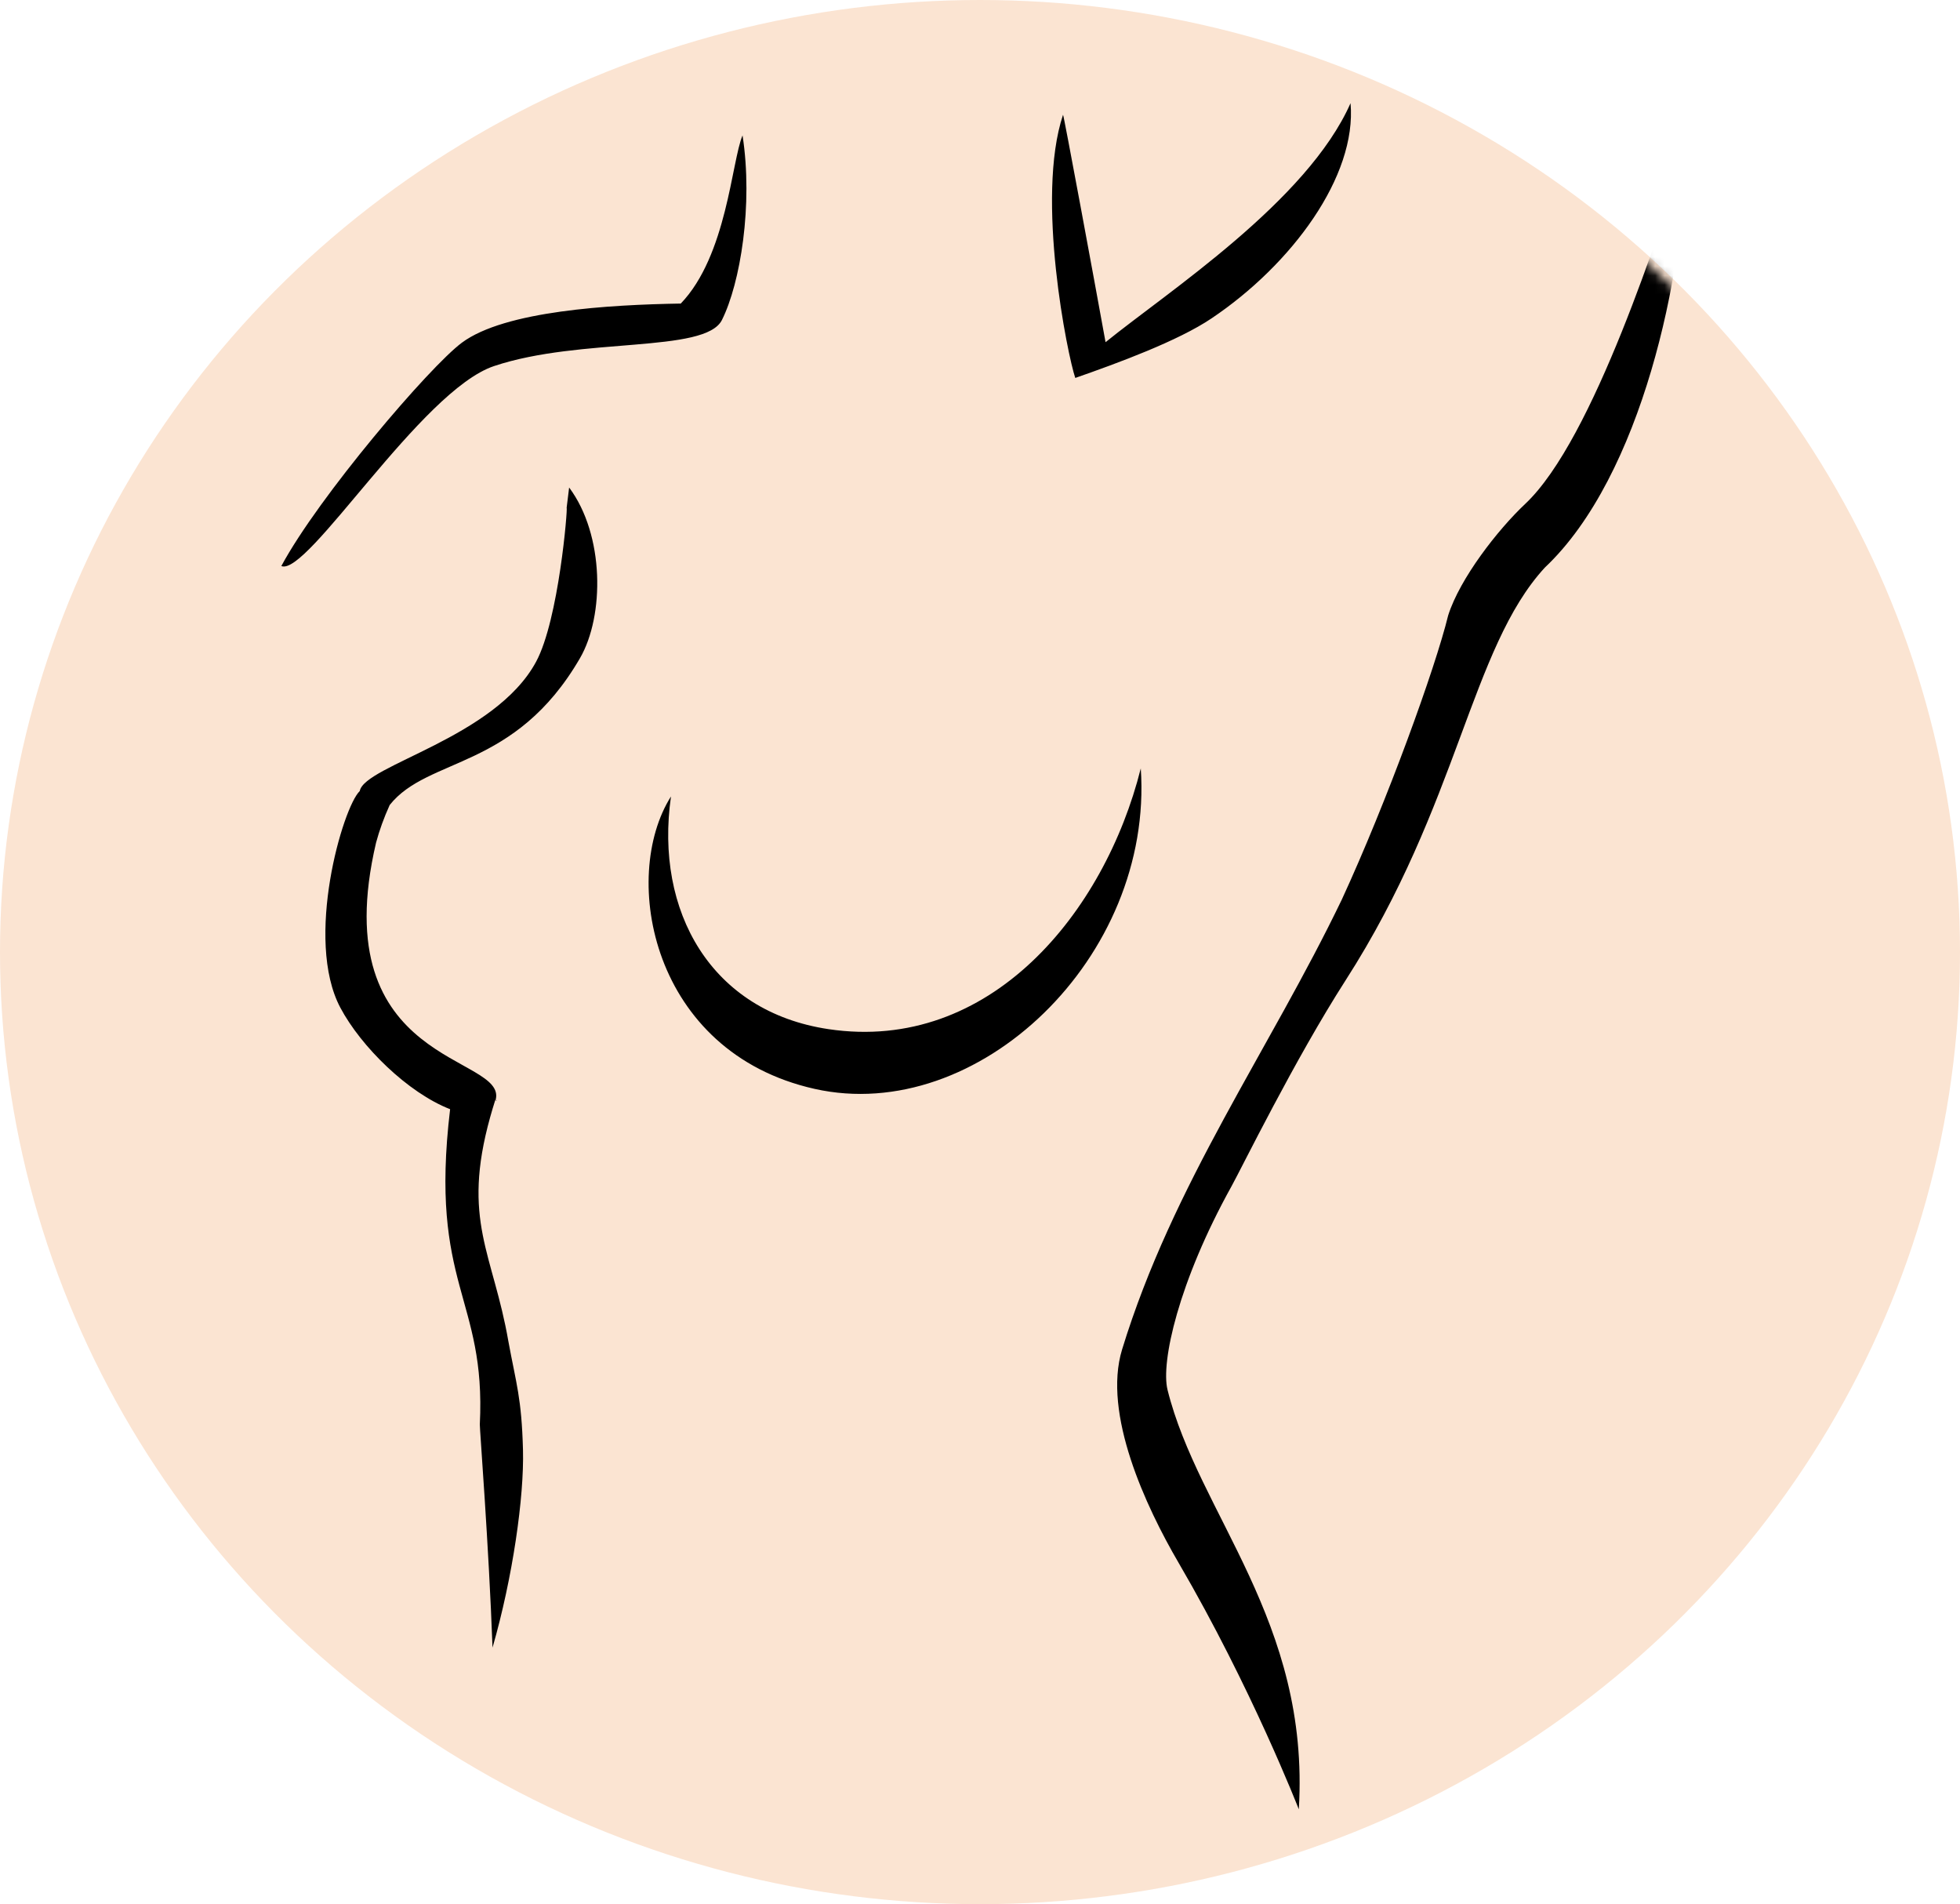
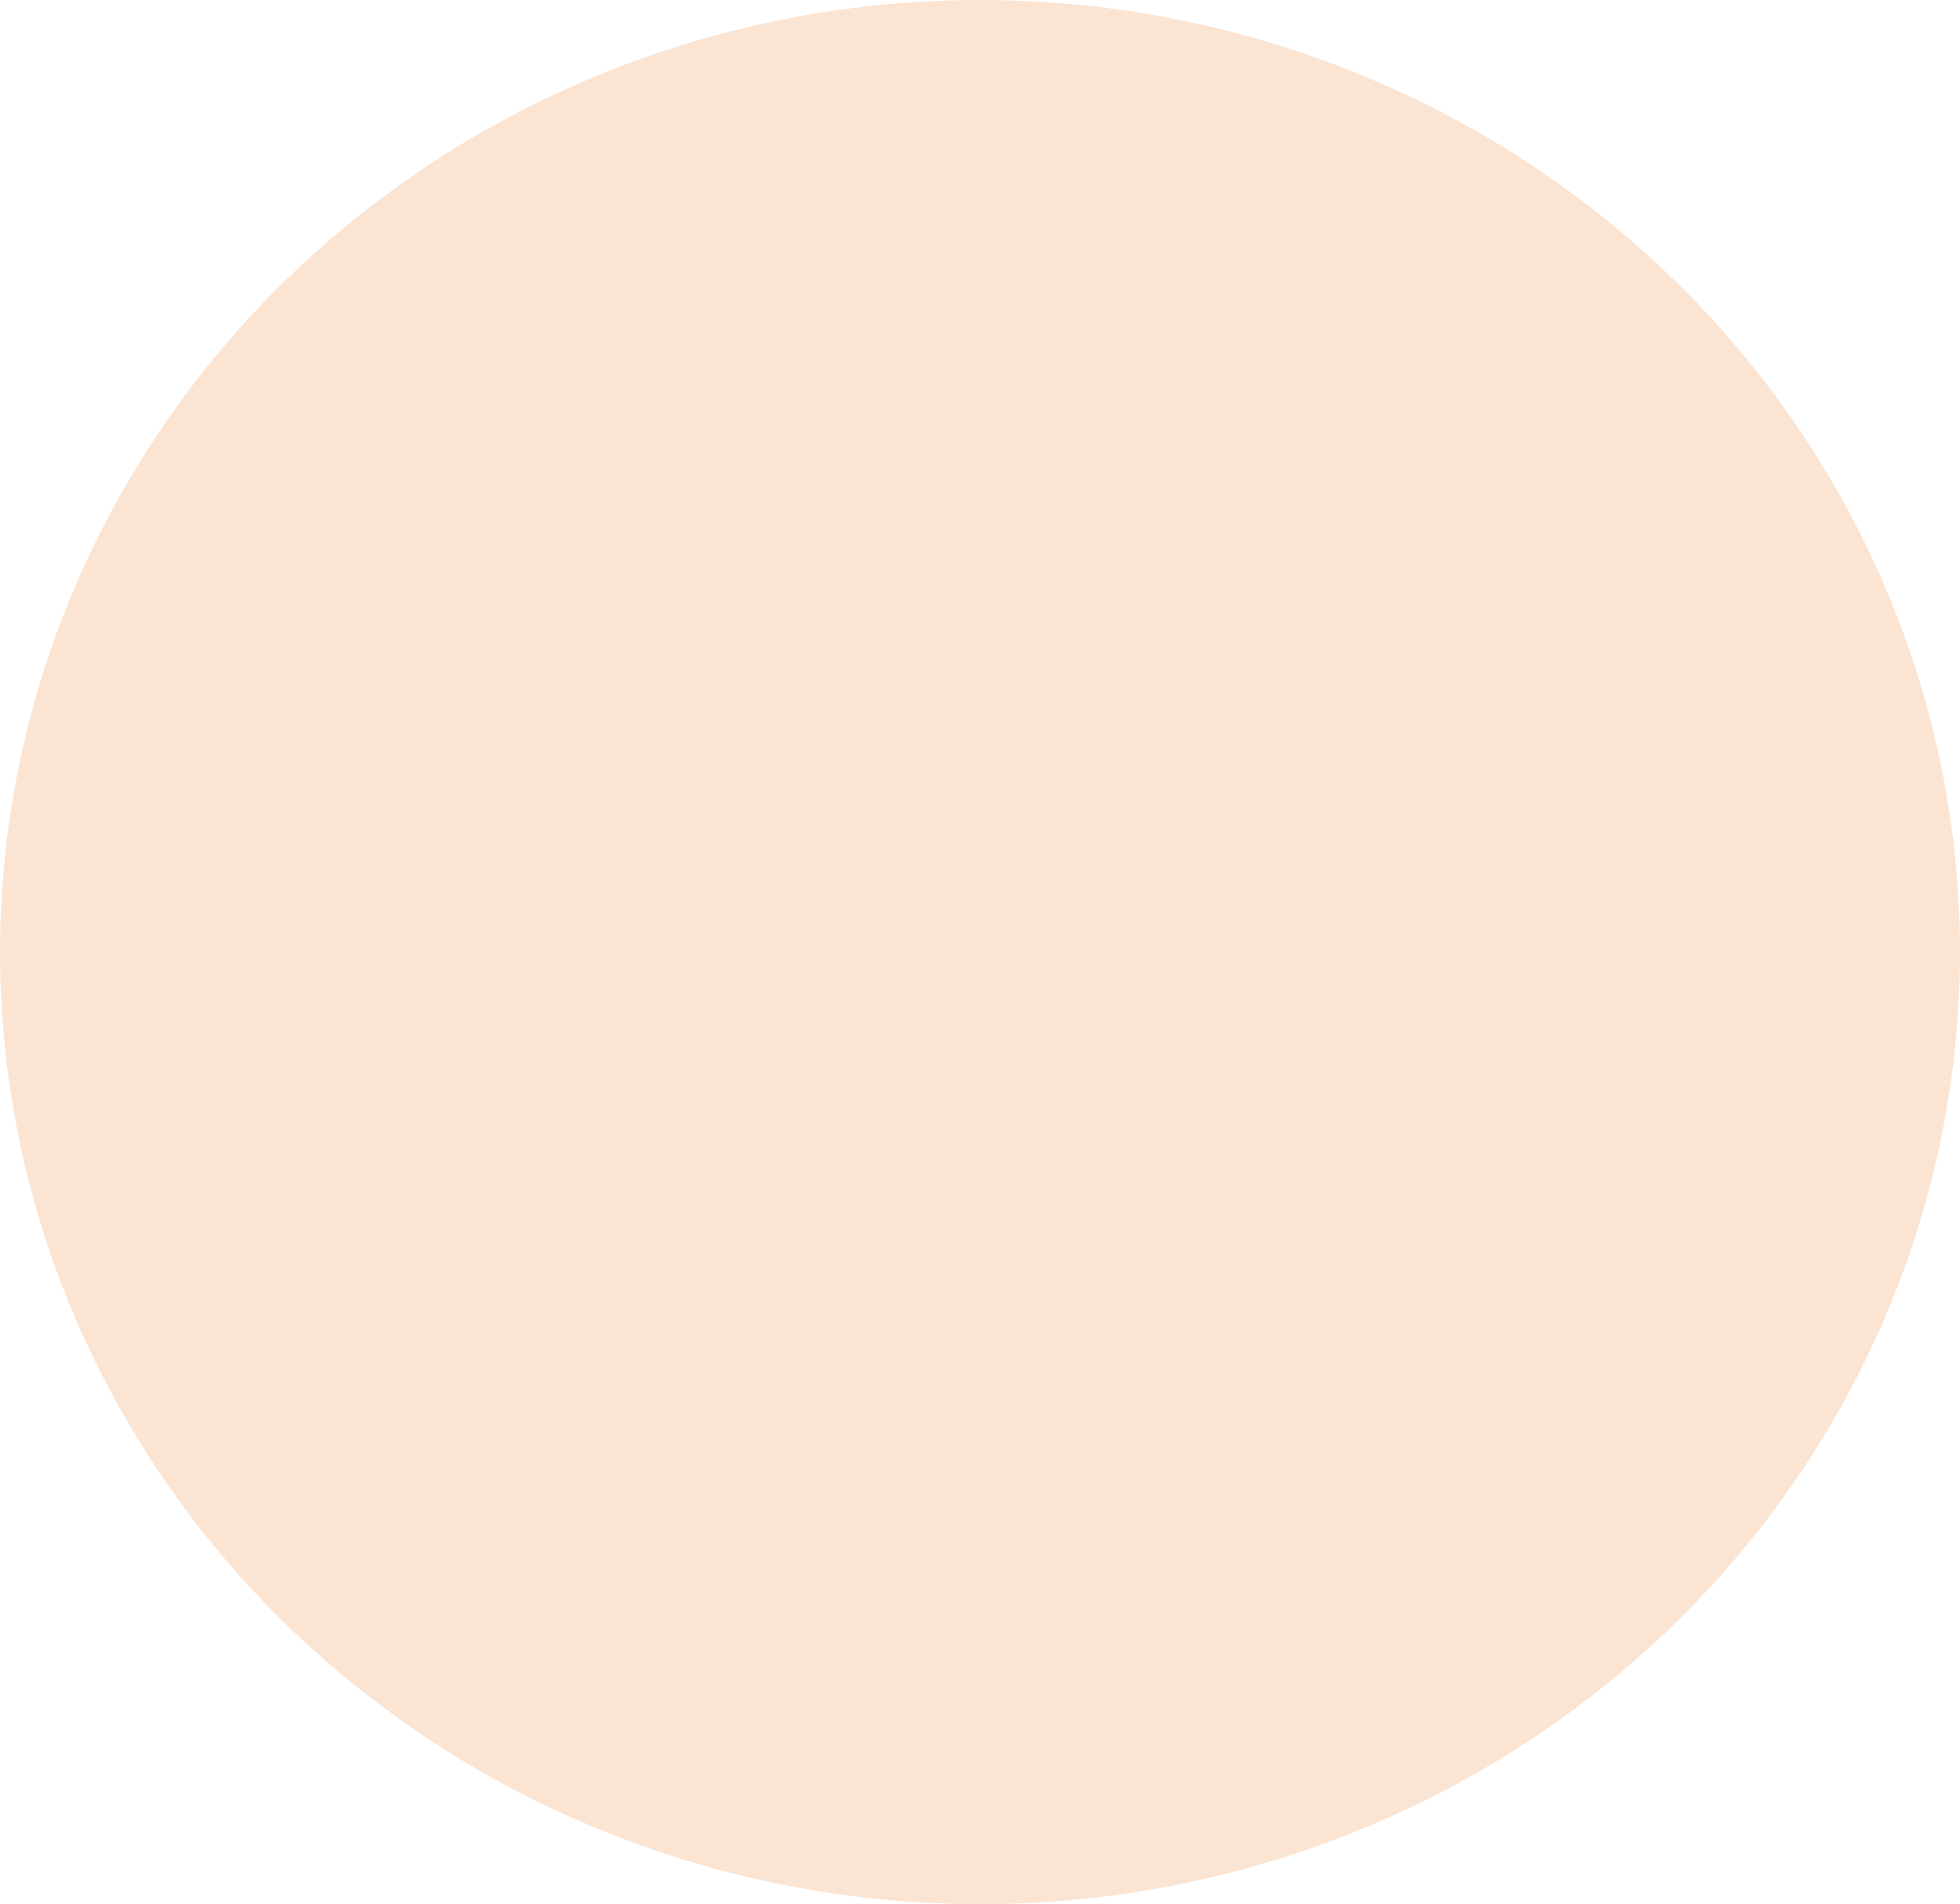
<svg xmlns="http://www.w3.org/2000/svg" xmlns:xlink="http://www.w3.org/1999/xlink" width="209px" height="203px" viewBox="0 0 209 203" version="1.1">
  <title>medium1</title>
  <defs>
    <ellipse id="path-1" cx="104.5" cy="101.5" rx="104.5" ry="101.5" />
  </defs>
  <g id="medium1" stroke="none" stroke-width="1" fill="none" fill-rule="evenodd">
    <mask id="mask-2" fill="white">
      <use xlink:href="#path-1" />
    </mask>
    <use id="Oval" fill="#FBE4D2" xlink:href="#path-1" />
-     <path d="M30,143.54 C33.971,150.931 45.807,164.795 49.255,167.353 C53.825,170.747 64.981,171.396 72.593,171.523 C77.512,176.641 78.013,186.704 79.179,189.449 C80.324,182.056 78.94,173.687 76.983,169.772 C75.195,166.196 61.959,167.967 52.677,164.857 C44.88,162.247 32.765,142.363 30,143.54 Z M114.66,163.592 C113.861,165.892 110.393,182.78 113.355,191.649 C113.431,191.637 116.708,173.913 117.888,167.404 C124.529,172.788 139.399,182.433 144.011,192.884 C144.7,185.099 137.74,175.687 129.192,169.944 C125.617,167.535 119.225,165.187 114.66,163.592 Z M71.548,118.975 C69.797,106.723 75.82,96.035 88.355,94.168 C105.568,91.605 117.788,106.587 121.644,121.968 C123.023,101.813 104.264,83.903 86.864,87.801 C69.464,91.701 66.107,110.376 71.548,118.975 Z M143.497,99.395 C155.563,118.181 156.807,134.761 164.727,143.373 C175.097,153.139 179.62,174.891 179.72,187.543 C177.041,179.663 169.967,157.059 162.64,150.167 C159.708,147.407 155.68,142.235 154.423,138.28 C153.051,132.647 147.883,118.399 143.085,107.993 C135.356,91.928 125.068,77.695 119.652,60.02 C117.556,53.177 122.177,43.265 125.683,37.267 C133.451,23.963 138.473,11.053 138.495,11 C139.719,31.087 127.795,42.452 124.496,55.721 C123.768,58.648 125.651,67.207 131.325,77.428 C132.401,79.367 138.047,90.904 143.497,99.395 Z M60.424,149.76 C60.551,149.76 59.585,137.823 57.167,133.341 C52.779,125.196 38.869,122.313 38.361,119.551 C36.56,117.845 32.432,103.736 36.291,96.46 C38.497,92.301 43.495,87.384 47.997,85.635 C45.743,66.74 51.847,65.619 51.164,52.02 C51.143,51.648 52.125,39.137 52.519,28.236 C54.673,35.699 55.9,44.301 55.767,49.315 C55.621,54.856 55.045,56.349 54.211,60.88 C52.58,70.288 49.197,73.757 52.271,84.8 C52.431,85.376 52.612,85.976 52.807,86.597 C53.493,86.337 52.289,86.867 52.852,86.62 C54.159,91.495 34.497,90.119 40.101,114.053 C40.453,115.352 40.929,116.689 41.552,118.061 C45.643,123.228 54.909,121.757 61.849,133.725 C64.464,138.24 64.468,146.859 60.688,151.912 L60.424,149.76 Z" id="path58" fill="#000000" mask="url(#mask-2)" transform="translate(104.86, 101.942) scale(1, -1) translate(-104.86, -101.942) " />
  </g>
</svg>